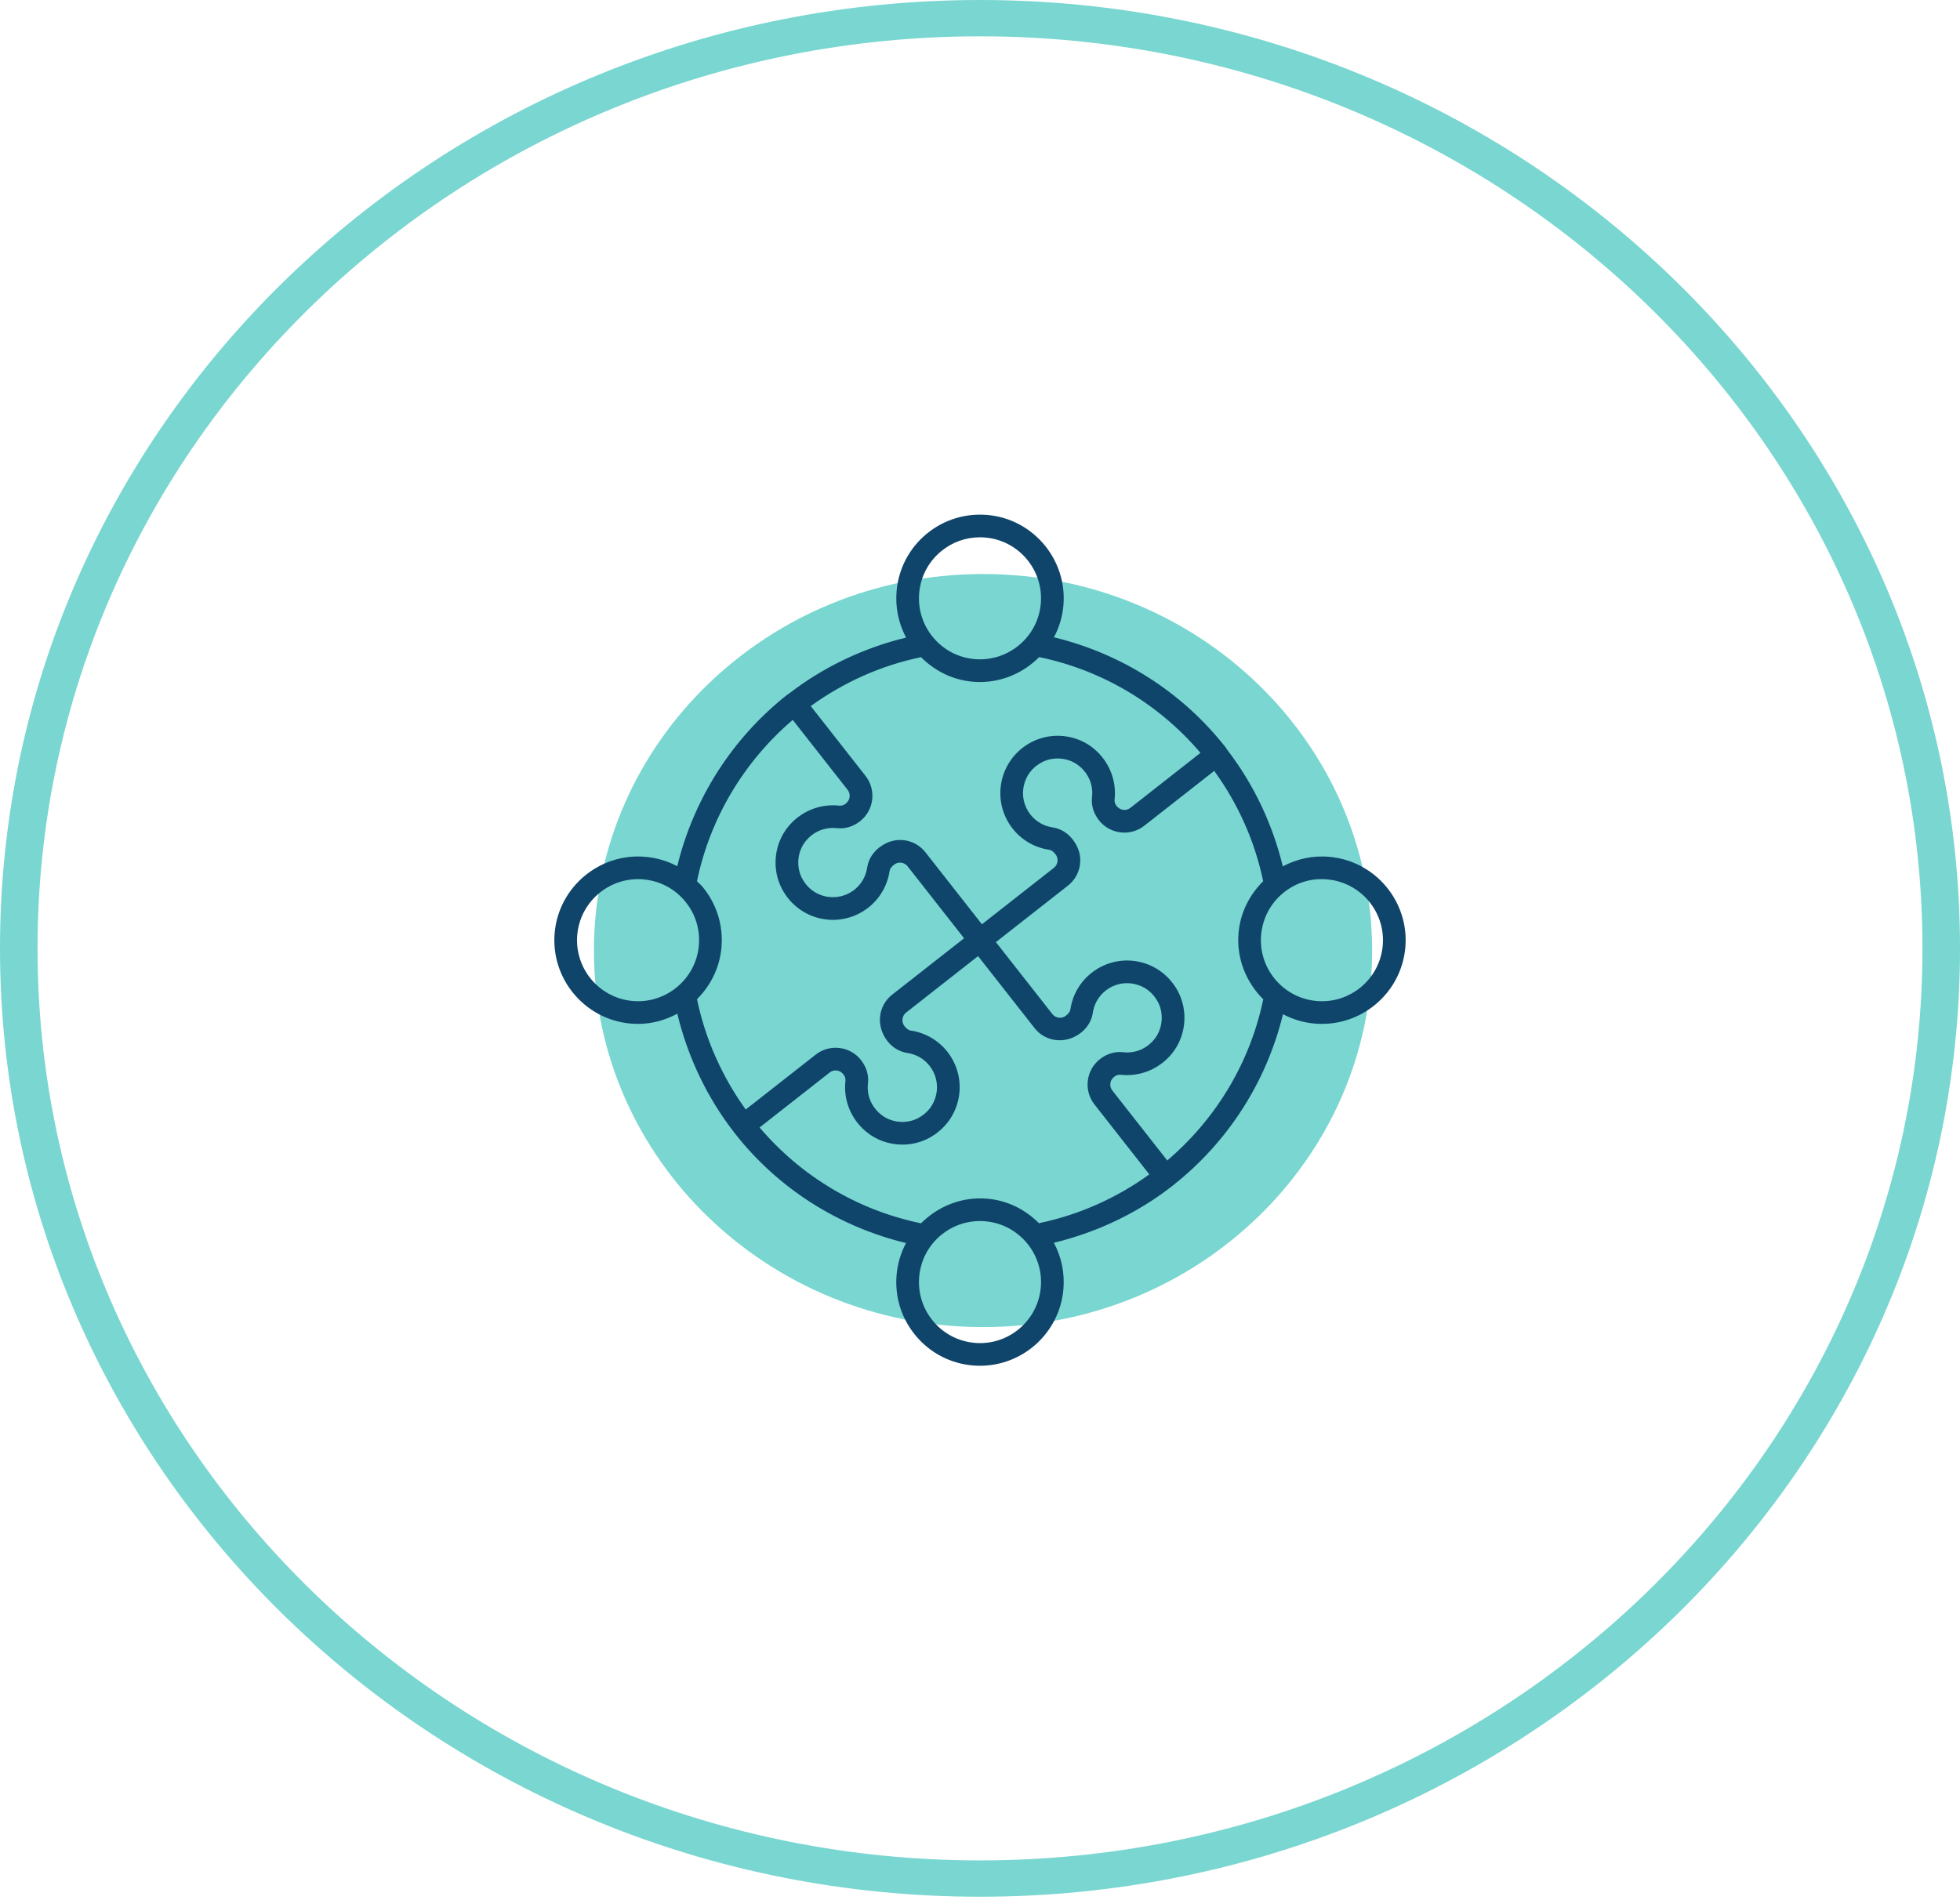
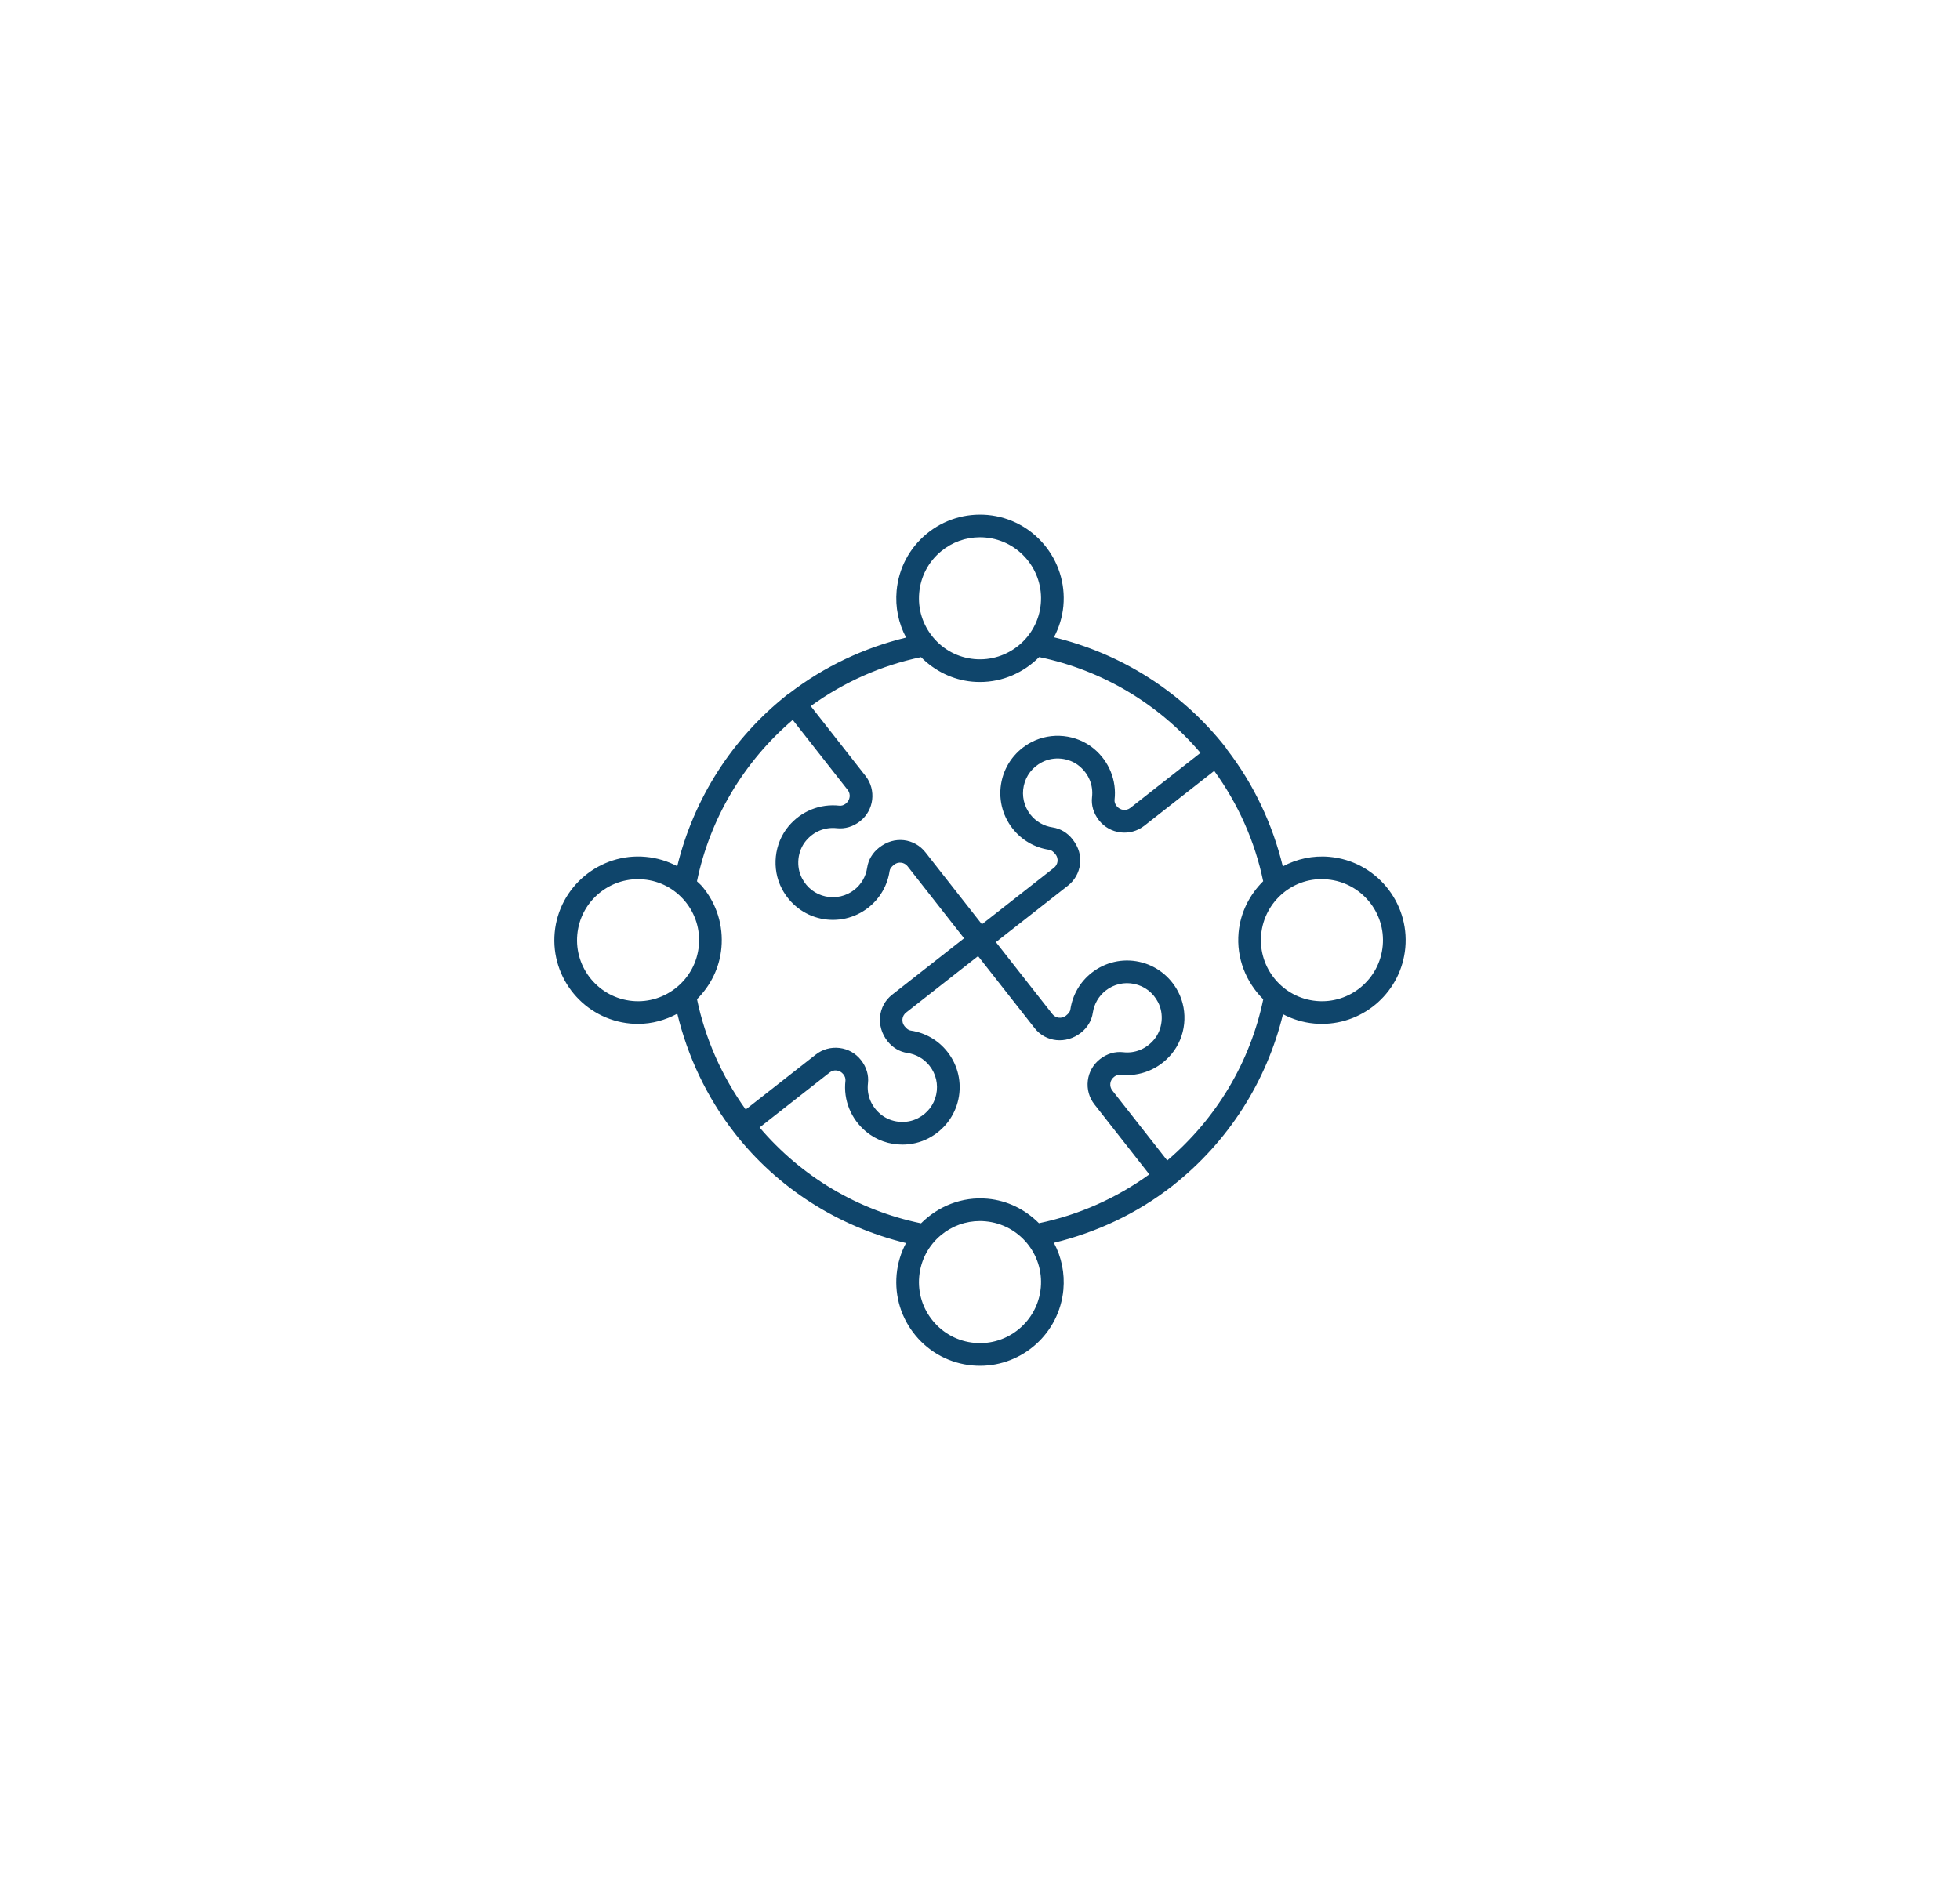
<svg xmlns="http://www.w3.org/2000/svg" width="99" height="96" viewBox="0 0 99 96" fill="none">
-   <path d="M49.653 67.046C60.507 67.046 69.306 58.529 69.306 48.023C69.306 37.517 60.507 29 49.653 29C38.799 29 30 37.517 30 48.023C30 58.529 38.799 67.046 49.653 67.046Z" fill="#79D6D0" />
-   <path d="M49.5 95.825C22.203 95.825 0 74.329 0 47.912C0 21.491 22.203 0 49.5 0C76.797 0 99 21.491 99 47.912C99 74.329 76.793 95.825 49.5 95.825ZM49.5 1.835C23.25 1.835 1.896 22.504 1.896 47.912C1.896 73.316 23.25 93.99 49.5 93.99C75.75 93.99 97.104 73.316 97.104 47.912C97.104 22.504 75.745 1.835 49.5 1.835Z" fill="#79D6D0" />
  <path d="M67.158 43.289C66.311 43.21 65.498 43.395 64.795 43.77C64.281 41.657 63.343 39.639 61.972 37.861C61.955 37.827 61.934 37.795 61.911 37.764C59.721 34.973 56.661 33.027 53.235 32.197C53.488 31.718 53.658 31.187 53.711 30.615C53.924 28.293 52.208 26.23 49.887 26.017C48.764 25.918 47.664 26.255 46.796 26.977C45.927 27.699 45.393 28.716 45.289 29.841C45.213 30.674 45.383 31.49 45.767 32.211C43.657 32.725 41.642 33.662 39.866 35.031C39.835 35.048 39.805 35.068 39.776 35.089C39.773 35.091 39.77 35.091 39.768 35.093C39.766 35.094 39.765 35.097 39.764 35.098C36.98 37.297 35.039 40.351 34.208 43.762C33.72 43.503 33.182 43.341 32.616 43.289C30.308 43.074 28.231 44.791 28.018 47.113C27.804 49.434 29.519 51.497 31.841 51.711C31.972 51.723 32.102 51.728 32.231 51.728C32.944 51.728 33.614 51.534 34.211 51.214C34.732 53.368 35.692 55.425 37.087 57.218C37.09 57.222 37.09 57.227 37.094 57.232C37.096 57.235 37.1 57.236 37.102 57.239C39.275 60.024 42.329 61.967 45.763 62.8C45.51 63.278 45.342 63.812 45.289 64.385C45.186 65.509 45.527 66.607 46.249 67.475C46.971 68.344 47.989 68.879 49.113 68.983C49.244 68.994 49.374 69 49.503 69C51.661 69 53.509 67.349 53.711 65.159C53.787 64.325 53.617 63.508 53.232 62.787C55.397 62.26 57.453 61.296 59.22 59.91C59.223 59.907 59.228 59.909 59.232 59.906C59.239 59.9 59.242 59.892 59.249 59.886C62.034 57.692 63.976 54.645 64.804 51.24C65.282 51.492 65.814 51.658 66.385 51.711C66.515 51.723 66.645 51.728 66.774 51.728C68.932 51.728 70.78 50.077 70.982 47.887C71.195 45.565 69.479 43.502 67.158 43.289ZM47.528 27.858C48.087 27.393 48.776 27.145 49.494 27.145C49.589 27.145 49.686 27.149 49.782 27.158C51.475 27.313 52.725 28.817 52.57 30.51C52.415 32.202 50.909 33.451 49.218 33.298C48.398 33.223 47.656 32.833 47.13 32.199C46.603 31.566 46.355 30.766 46.43 29.946C46.505 29.125 46.895 28.384 47.528 27.858ZM46.522 33.201C47.219 33.901 48.118 34.347 49.113 34.439C49.244 34.451 49.374 34.456 49.503 34.456C50.658 34.456 51.715 33.973 52.488 33.197C55.671 33.855 58.531 35.559 60.636 38.036L57.092 40.817C56.88 40.982 56.576 40.945 56.397 40.717C56.321 40.621 56.284 40.506 56.297 40.401C56.409 39.426 56.019 38.463 55.253 37.825C54.378 37.098 53.109 36.965 52.096 37.495C51.321 37.901 50.773 38.617 50.592 39.461C50.41 40.305 50.612 41.178 51.144 41.856C51.604 42.443 52.263 42.825 52.999 42.933C53.099 42.949 53.196 43.009 53.316 43.162C53.396 43.264 53.431 43.39 53.416 43.52C53.401 43.648 53.336 43.762 53.234 43.843L49.597 46.696L46.744 43.059C46.476 42.717 46.089 42.499 45.657 42.447C45.224 42.4 44.797 42.514 44.397 42.828C44.071 43.084 43.859 43.441 43.801 43.834C43.736 44.279 43.505 44.676 43.151 44.955C42.739 45.277 42.212 45.395 41.702 45.289C41.185 45.177 40.761 44.852 40.51 44.372C40.197 43.773 40.278 42.995 40.707 42.48C41.101 42.005 41.67 41.774 42.272 41.841C42.682 41.883 43.089 41.767 43.441 41.49C44.149 40.936 44.273 39.909 43.719 39.201L40.951 35.672C42.614 34.466 44.519 33.615 46.522 33.201ZM31.946 50.57C30.253 50.414 29.003 48.911 29.159 47.218C29.305 45.62 30.652 44.416 32.227 44.416C32.321 44.416 32.416 44.42 32.511 44.43C33.331 44.504 34.072 44.895 34.599 45.528C35.126 46.161 35.374 46.961 35.298 47.782C35.143 49.475 33.626 50.727 31.946 50.57ZM37.666 56.054C36.466 54.384 35.619 52.478 35.206 50.48C35.882 49.806 36.345 48.91 36.439 47.887C36.542 46.762 36.202 45.664 35.479 44.796C35.395 44.695 35.295 44.615 35.204 44.524C35.862 41.349 37.565 38.487 40.041 36.37L42.817 39.908C42.982 40.118 42.945 40.424 42.717 40.603C42.621 40.678 42.503 40.716 42.402 40.703C41.421 40.593 40.463 40.981 39.826 41.747C39.098 42.622 38.965 43.891 39.495 44.903C39.901 45.678 40.618 46.227 41.461 46.408C42.304 46.589 43.177 46.387 43.857 45.855C44.444 45.395 44.826 44.736 44.934 44.001C44.949 43.901 45.011 43.802 45.162 43.684C45.264 43.604 45.391 43.567 45.52 43.584C45.648 43.599 45.763 43.663 45.843 43.766L48.696 47.403L45.059 50.256C44.352 50.811 44.229 51.838 44.828 52.602C45.085 52.93 45.443 53.141 45.834 53.198C46.279 53.264 46.678 53.495 46.955 53.849C47.277 54.259 47.399 54.787 47.288 55.298C47.177 55.816 46.852 56.239 46.372 56.49C45.774 56.805 44.996 56.724 44.48 56.293C44.005 55.898 43.771 55.328 43.841 54.728C43.888 54.322 43.768 53.912 43.49 53.558C43.222 53.215 42.836 52.998 42.404 52.946C41.968 52.895 41.543 53.012 41.202 53.281L37.666 56.054ZM49.218 67.842C48.398 67.766 47.656 67.376 47.13 66.743C46.603 66.11 46.355 65.309 46.43 64.49C46.505 63.669 46.895 62.927 47.528 62.401C48.087 61.936 48.776 61.688 49.495 61.688C49.59 61.688 49.686 61.693 49.782 61.702C51.475 61.857 52.726 63.361 52.57 65.054C52.415 66.746 50.909 68 49.218 67.842ZM52.477 61.797C51.78 61.098 50.882 60.652 49.887 60.561C48.588 60.442 47.381 60.943 46.522 61.803C43.334 61.144 40.48 59.447 38.367 56.961L41.91 54.182C42.011 54.102 42.138 54.064 42.266 54.083C42.395 54.098 42.51 54.163 42.603 54.281C42.679 54.379 42.715 54.494 42.704 54.597C42.59 55.573 42.981 56.536 43.748 57.173C44.266 57.605 44.921 57.827 45.58 57.827C46.034 57.827 46.49 57.722 46.904 57.505C47.679 57.099 48.227 56.382 48.408 55.539C48.59 54.694 48.389 53.821 47.856 53.142C47.397 52.556 46.739 52.174 46.001 52.065C45.902 52.051 45.803 51.989 45.684 51.839C45.519 51.627 45.556 51.322 45.766 51.157L49.403 48.304L52.257 51.941C52.812 52.649 53.84 52.773 54.603 52.171C54.93 51.914 55.142 51.557 55.198 51.166C55.264 50.721 55.495 50.322 55.85 50.044C56.259 49.723 56.788 49.599 57.298 49.711C57.816 49.822 58.239 50.147 58.49 50.627C58.804 51.225 58.723 52.003 58.293 52.52C57.898 52.995 57.325 53.23 56.73 53.159C56.324 53.114 55.913 53.231 55.559 53.509C55.217 53.777 54.998 54.164 54.946 54.596C54.894 55.029 55.013 55.456 55.282 55.798L58.052 59.331C56.392 60.532 54.486 61.381 52.477 61.797ZM58.958 58.629L56.182 55.091C56.102 54.989 56.068 54.862 56.083 54.734C56.098 54.605 56.163 54.49 56.281 54.398C56.379 54.321 56.498 54.287 56.597 54.297C57.575 54.409 58.537 54.018 59.174 53.252C59.902 52.377 60.035 51.108 59.505 50.096C59.099 49.321 58.382 48.772 57.538 48.591C56.695 48.409 55.821 48.611 55.142 49.144C54.556 49.603 54.174 50.263 54.065 51C54.051 51.1 53.99 51.196 53.838 51.316C53.627 51.482 53.322 51.445 53.157 51.234L50.303 47.597L53.941 44.744C54.284 44.474 54.501 44.089 54.553 43.656C54.605 43.223 54.485 42.797 54.171 42.397C53.915 42.07 53.558 41.859 53.166 41.8C52.72 41.735 52.323 41.505 52.044 41.15C51.723 40.739 51.601 40.212 51.711 39.701C51.822 39.184 52.147 38.761 52.627 38.51C53.228 38.195 54.004 38.277 54.52 38.706C54.995 39.101 55.228 39.671 55.159 40.27C55.111 40.676 55.231 41.086 55.508 41.441C56.063 42.147 57.089 42.274 57.798 41.718L61.331 38.946C62.538 40.61 63.389 42.516 63.803 44.52C63.124 45.195 62.655 46.088 62.561 47.113C62.441 48.417 62.944 49.626 63.807 50.485C63.15 53.653 61.447 56.507 58.958 58.629ZM66.489 50.57C64.796 50.414 63.545 48.911 63.701 47.218C63.856 45.524 65.36 44.259 67.053 44.43C68.746 44.585 69.997 46.089 69.841 47.782C69.686 49.475 68.183 50.726 66.489 50.57Z" fill="#0F456B" />
</svg>